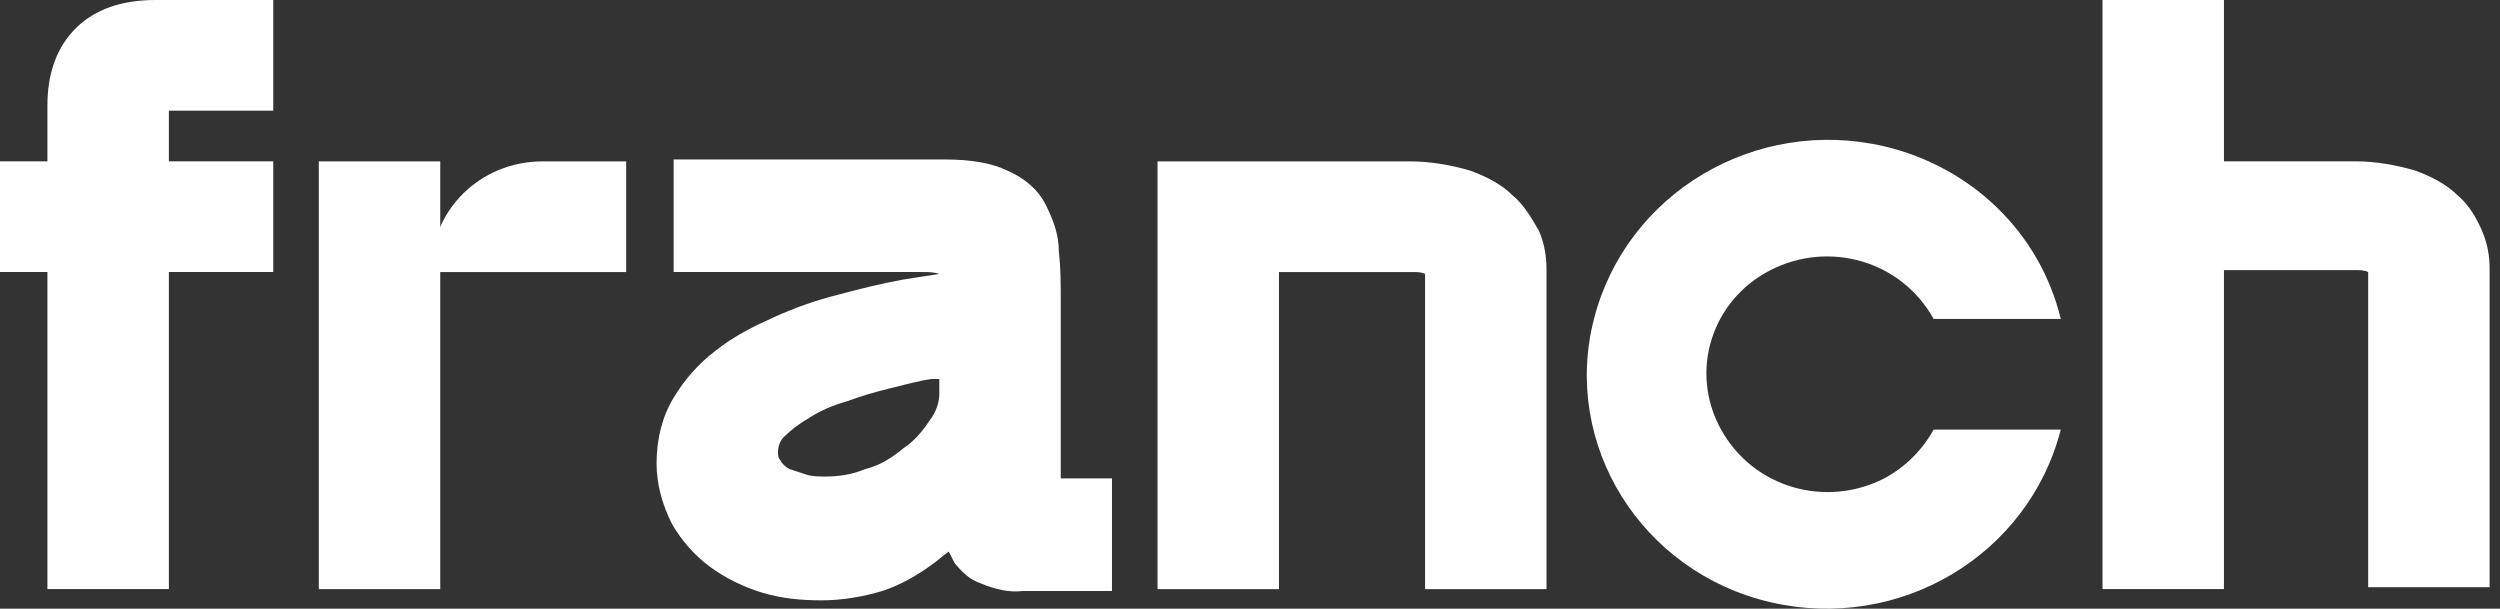
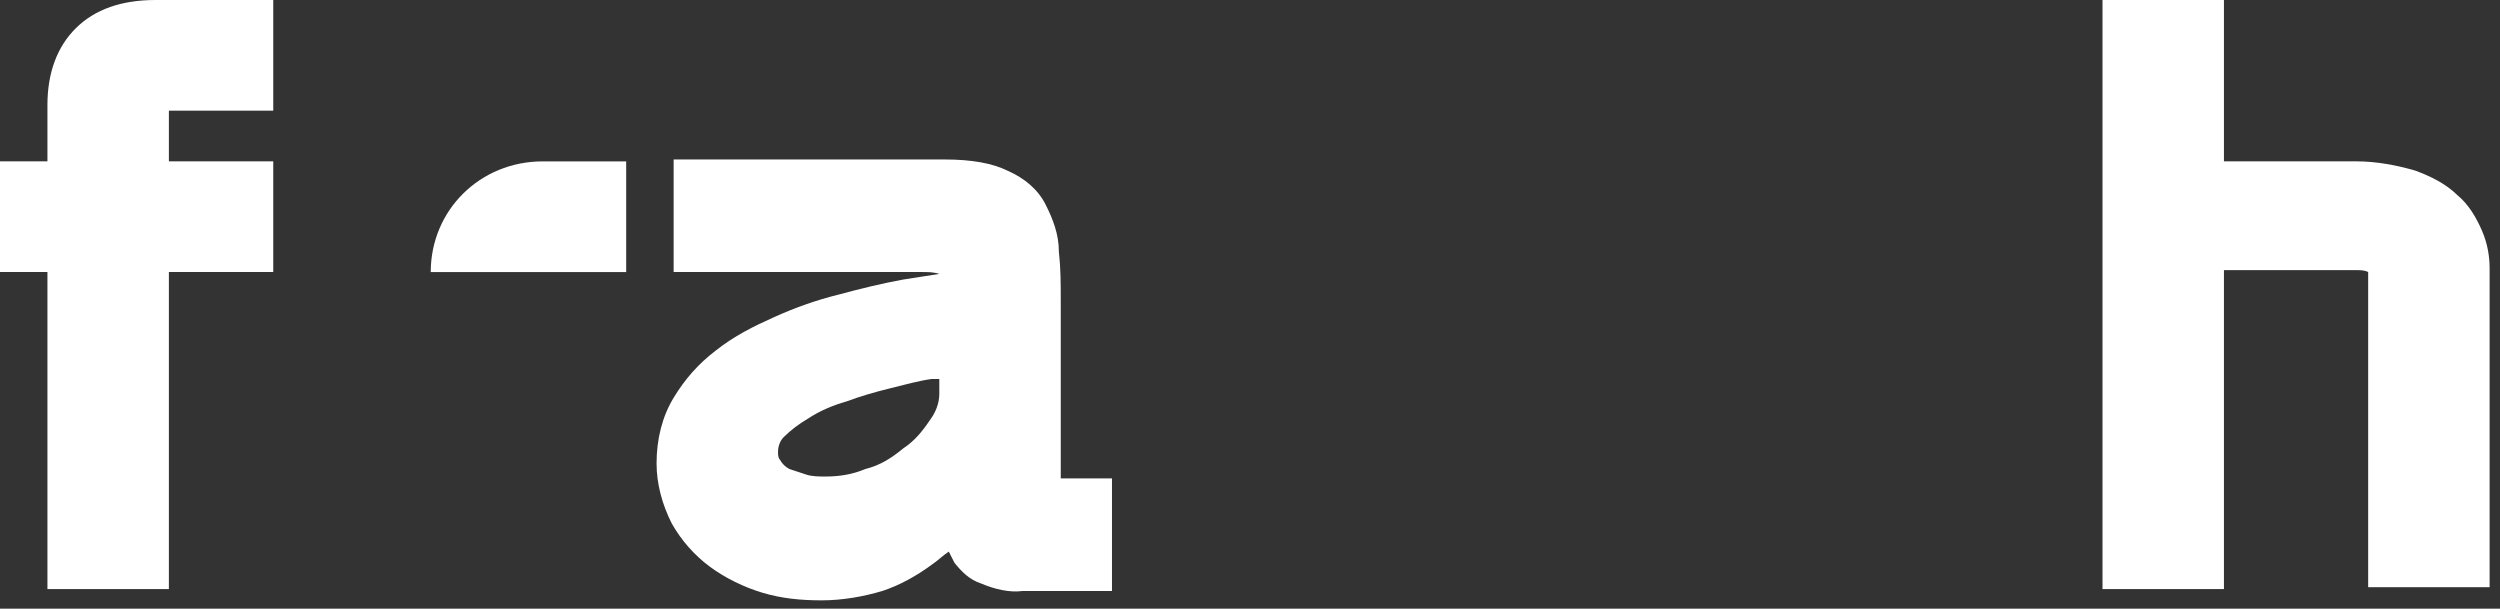
<svg xmlns="http://www.w3.org/2000/svg" width="230" height="56" viewBox="0 0 230 56" fill="none">
  <rect x="0" y="0" width="230" height="56" fill="#333333" stroke="none" />
-   <path d="M177.894 39.524H189.591C186.623 51.088 174.752 58.164 162.881 55.403C151.009 52.641 143.677 40.905 146.645 29.341C149.612 17.776 161.484 10.7 173.355 13.462C181.386 15.36 187.67 21.401 189.591 29.341H177.894C174.927 23.99 168.292 22.091 162.881 24.853C157.469 27.615 155.374 34.173 158.341 39.524C161.31 44.874 167.944 46.773 173.355 44.011C175.276 42.976 176.847 41.422 177.894 39.524Z" fill="white" />
  <path d="M6.983 2.589C5.237 4.315 4.364 6.731 4.364 9.665V14.844H0V25.027H4.364V54.196H15.537V25.027H25.139V14.844H15.537V10.183H25.139V0H14.315C11.173 0 8.729 0.863 6.983 2.589Z" fill="white" />
  <path d="M97.589 44.013V27.789C97.589 26.063 97.589 24.682 97.414 23.129C97.414 21.576 96.89 20.195 96.192 18.814C95.494 17.433 94.272 16.398 92.701 15.707C91.304 15.017 89.383 14.672 86.939 14.672H61.975V25.027H84.844C85.368 25.027 85.892 25.027 86.416 25.2C85.368 25.372 84.146 25.545 83.099 25.718C81.178 26.063 79.084 26.581 77.163 27.099C75.068 27.616 73.148 28.307 71.228 29.17C69.307 30.033 67.561 30.896 65.816 32.276C64.245 33.485 63.022 34.865 61.975 36.592C60.928 38.318 60.404 40.389 60.404 42.632C60.404 44.531 60.928 46.43 61.8 48.156C62.673 49.709 63.895 51.09 65.292 52.125C66.689 53.161 68.434 54.024 70.18 54.542C71.926 55.059 73.672 55.232 75.592 55.232C77.512 55.232 79.433 54.887 81.178 54.369C82.75 53.851 84.321 52.988 85.717 51.953C86.241 51.608 86.765 51.09 87.289 50.745C87.463 51.09 87.638 51.435 87.812 51.78C88.511 52.643 89.209 53.334 90.256 53.679C91.478 54.197 92.875 54.542 94.097 54.369H102.302V44.013H97.589ZM86.416 34.865V36.246C86.416 37.109 86.067 37.972 85.543 38.663C84.844 39.698 84.146 40.561 83.099 41.252C82.051 42.115 81.004 42.805 79.607 43.15C78.385 43.668 77.163 43.841 75.941 43.841C75.417 43.841 74.719 43.841 74.195 43.668C73.672 43.495 73.148 43.323 72.624 43.15C72.275 42.978 71.926 42.632 71.751 42.287C71.577 42.115 71.577 41.769 71.577 41.597C71.577 41.079 71.751 40.561 72.1 40.216C72.799 39.526 73.497 39.008 74.37 38.49C75.417 37.8 76.639 37.282 77.862 36.937C79.258 36.419 80.48 36.074 81.877 35.728C83.273 35.383 84.495 35.038 85.717 34.865H86.416Z" fill="white" />
-   <path d="M139.137 17.954C138.09 16.918 136.693 16.228 135.297 15.71C133.551 15.193 131.631 14.847 129.71 14.847H106.492V54.2H117.665V25.03H130.06C130.409 25.03 130.758 25.03 131.107 25.203V54.2H142.28V24.858C142.28 23.65 142.105 22.442 141.581 21.233C140.883 20.025 140.186 18.817 139.137 17.954Z" fill="white" />
  <path d="M228.345 21.23C227.822 20.021 227.123 18.813 226.076 17.95C225.029 16.915 223.632 16.224 222.235 15.706C220.49 15.189 218.569 14.844 216.824 14.844H204.603V0H193.431V54.196H204.603V24.854H216.824C217.172 24.854 217.522 24.854 217.871 25.027V54.023H229.044V24.681C229.044 23.646 228.87 22.438 228.345 21.23Z" fill="white" />
  <path d="M49.928 14.847H57.609V25.03H39.628C39.628 19.335 44.167 14.847 49.928 14.847Z" fill="white" />
-   <path d="M40.503 14.847H29.33V54.2H40.503V14.847Z" fill="white" />
</svg>